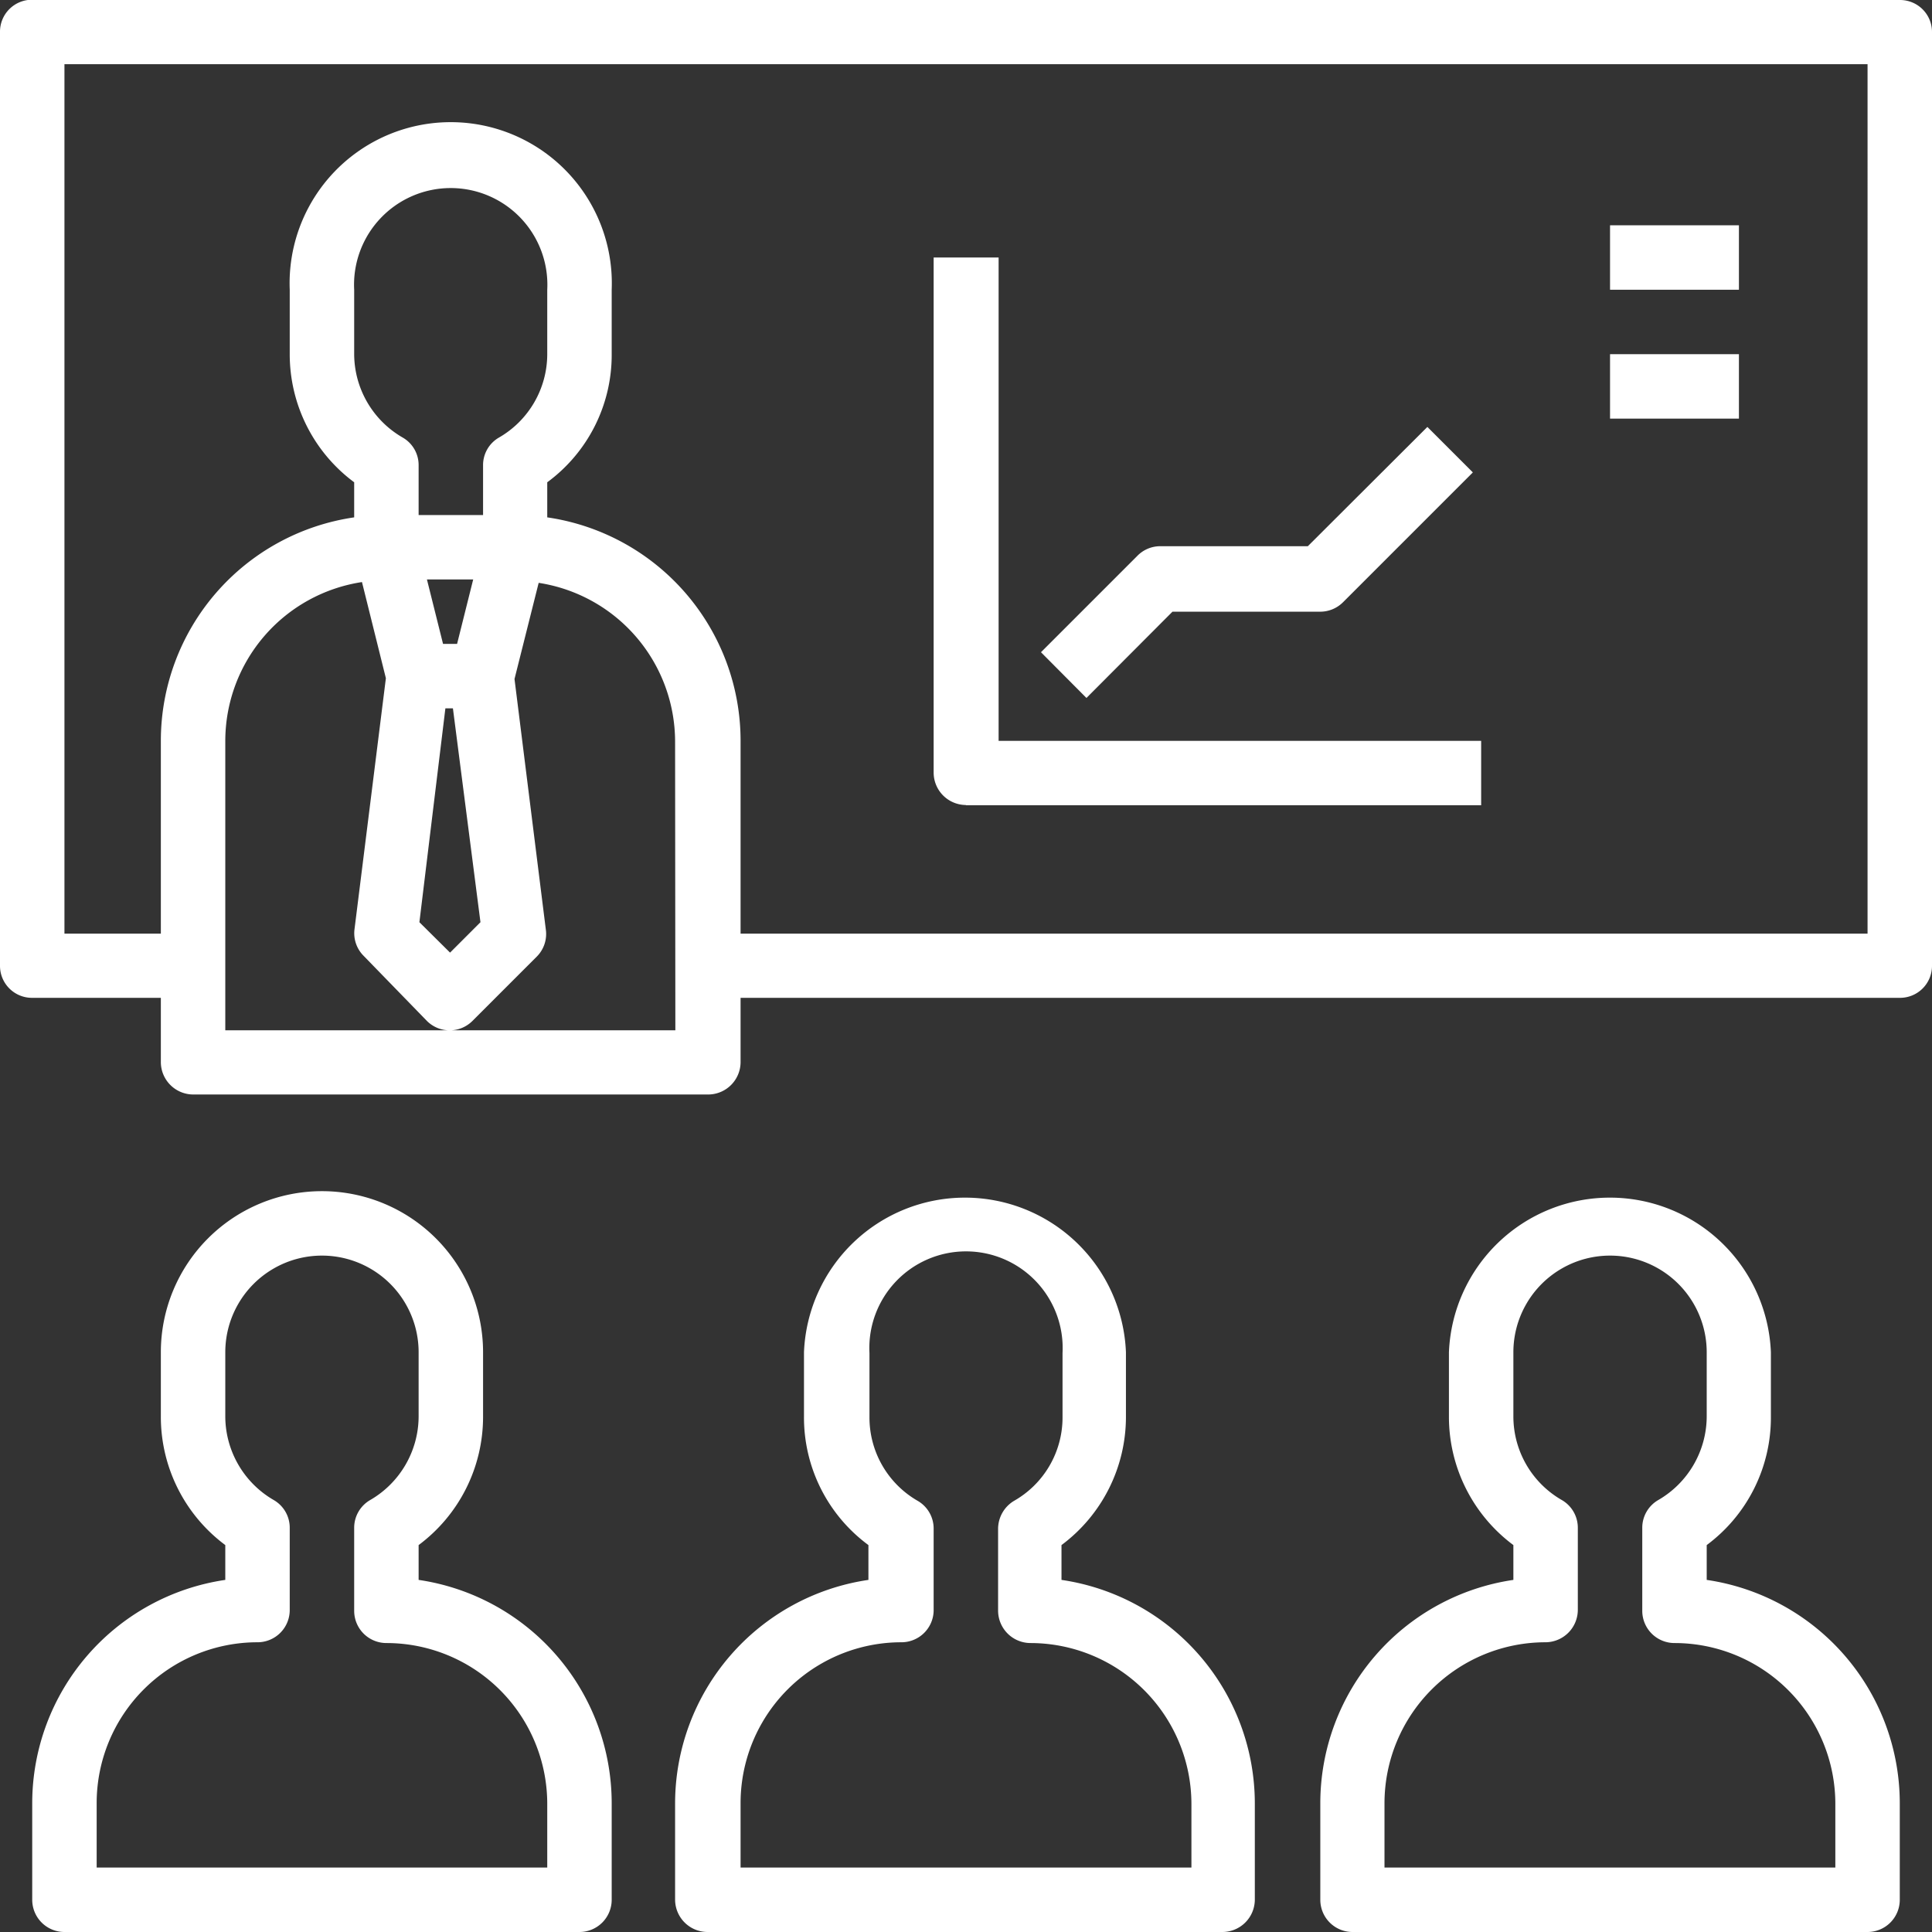
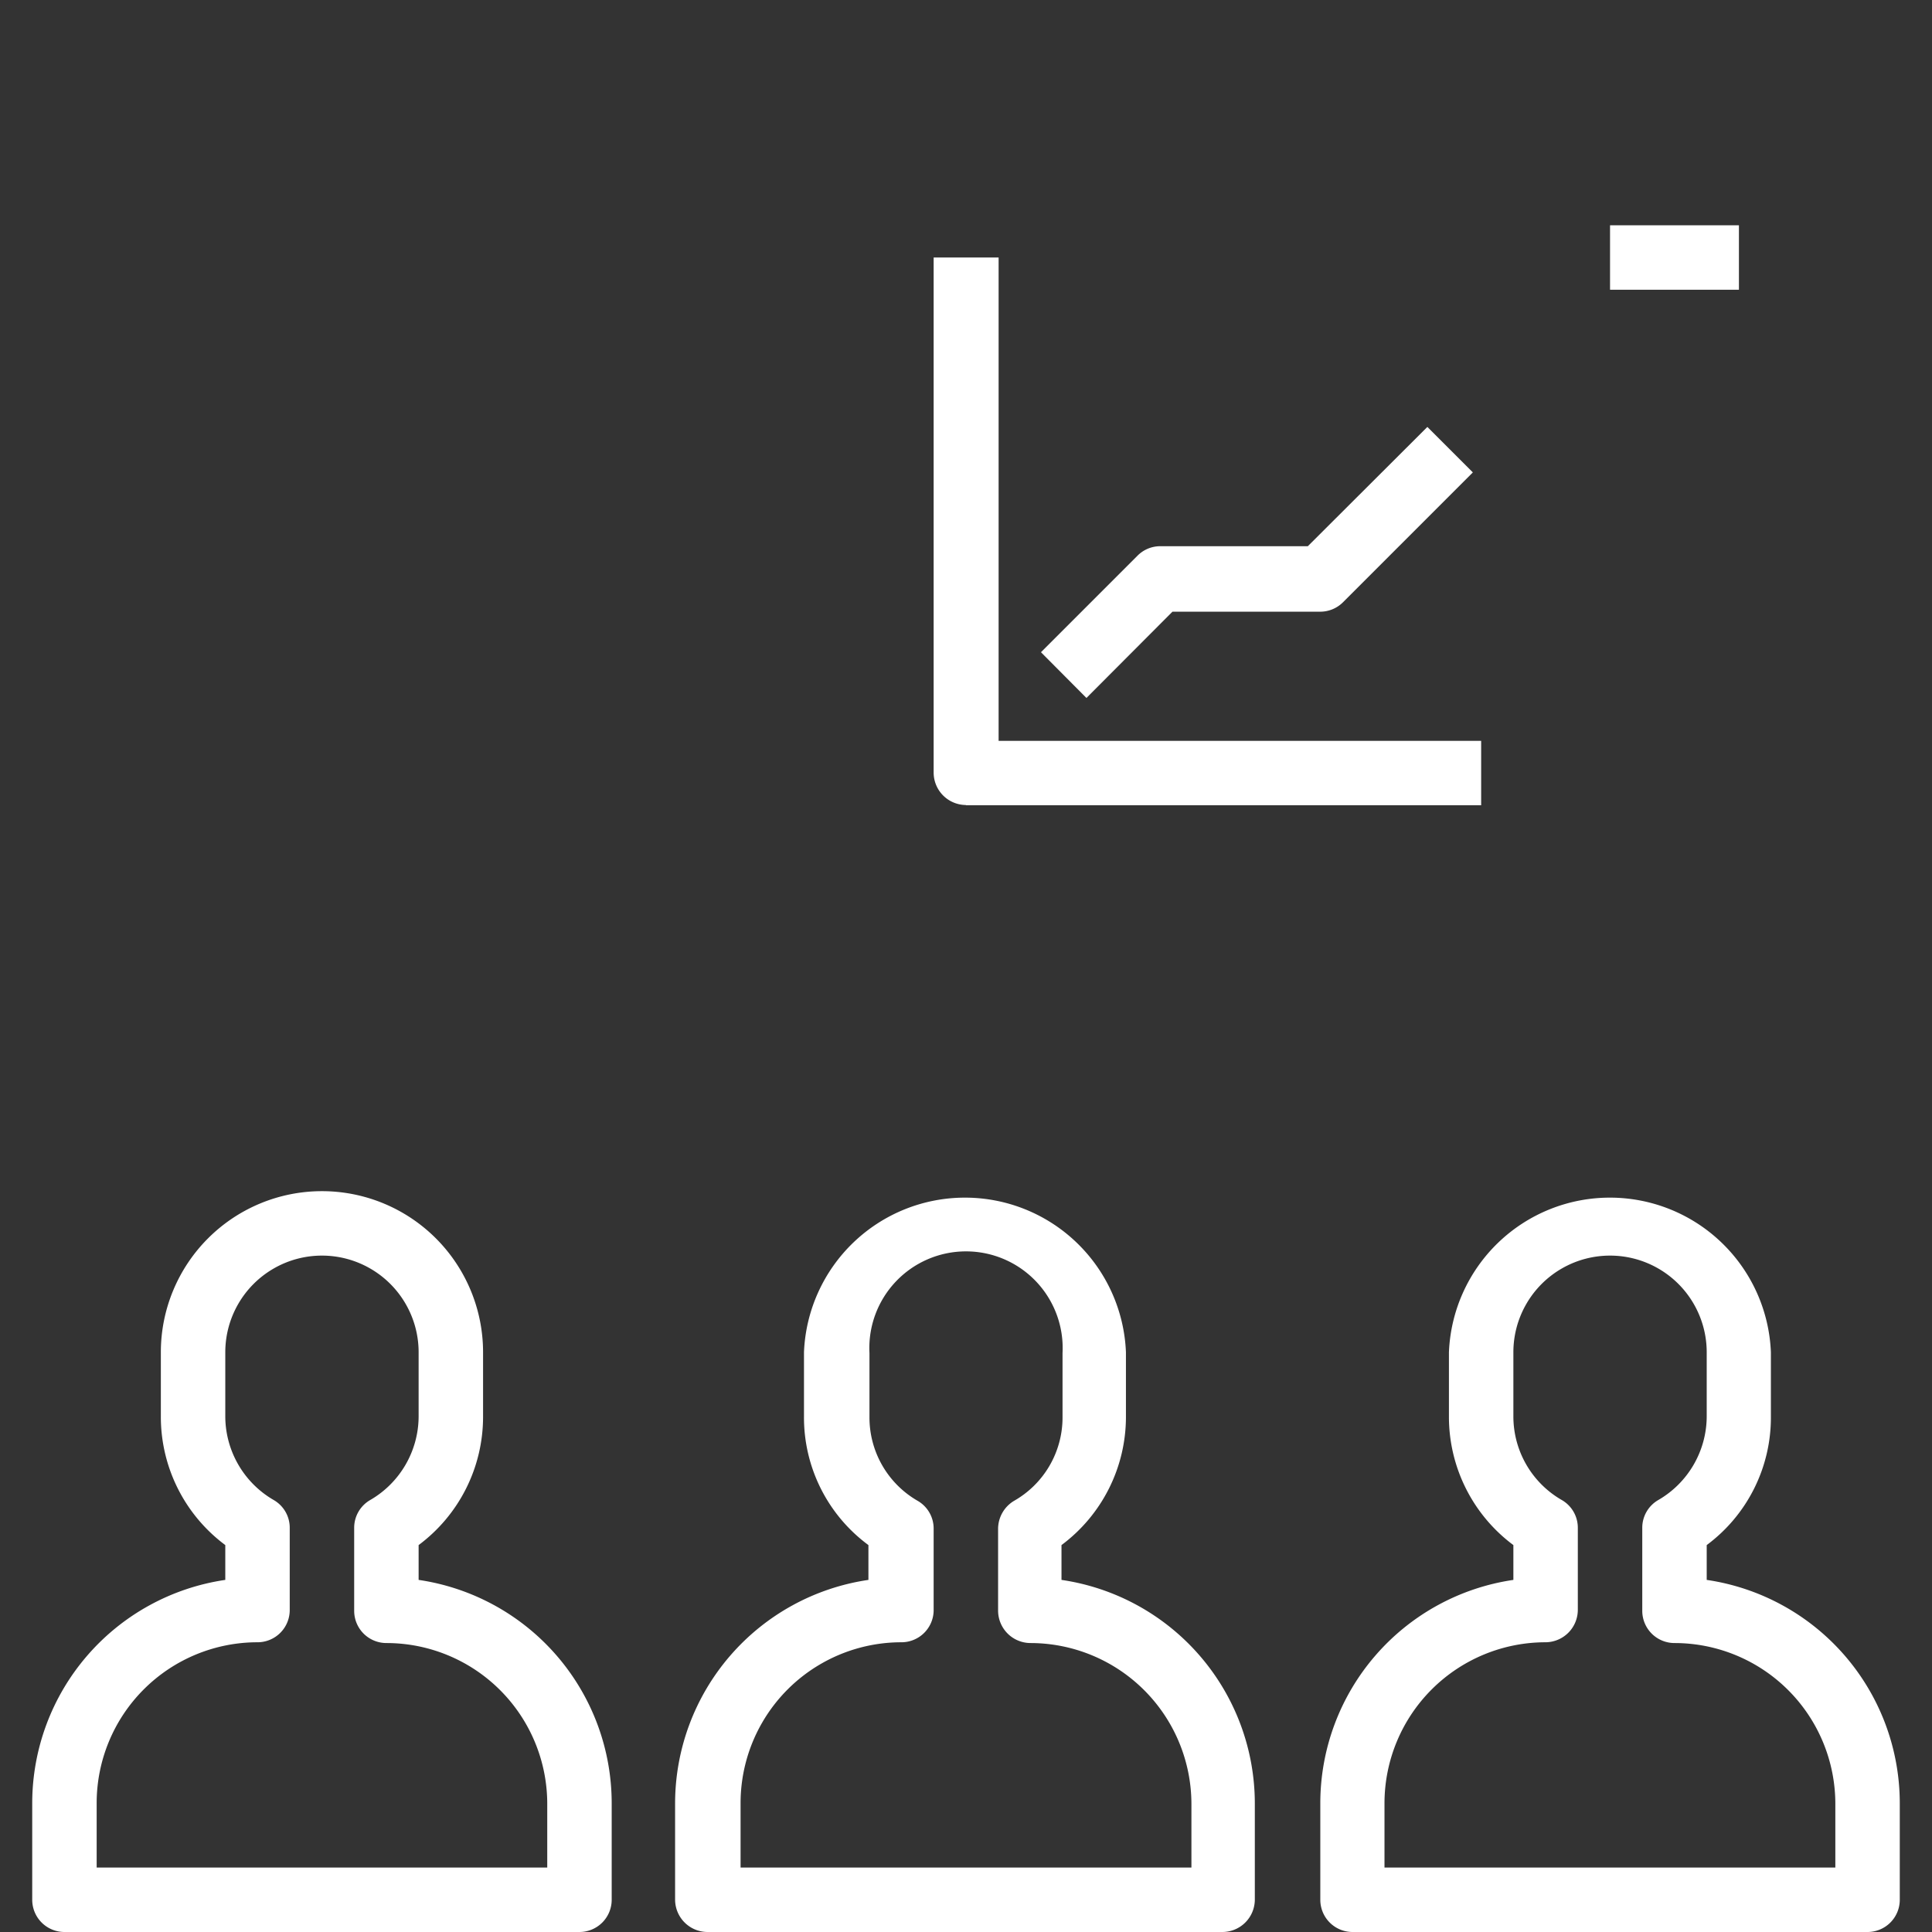
<svg xmlns="http://www.w3.org/2000/svg" id="Layer_1" data-name="Layer 1" viewBox="0 0 74.35 74.35" width="74.35" height="74.35" x="0" y="0">
  <rect x="0" y="0" width="74.35" height="74.35" fill="#333333" stroke="none" />
  <defs>
    <style>.cls-1{fill:none;}.cls-2{clip-path:url(#clip-path);}.cls-3{fill:#fff;}</style>
    <clipPath id="clip-path" transform="translate(-253.57 -346.01)">
      <rect class="cls-1" width="595.28" height="841.89" />
    </clipPath>
  </defs>
  <g class="cls-2">
    <path class="cls-3" d="M274.63,417.88H257.29V415.4a6.19,6.19,0,0,1,6.19-6.19,1.24,1.24,0,0,0,1.24-1.24v-3.16a1.23,1.23,0,0,0-.61-1.07,3.73,3.73,0,0,1-1.87-3.21v-2.48a3.72,3.72,0,1,1,7.44,0v2.48a3.73,3.73,0,0,1-1.87,3.21,1.23,1.23,0,0,0-.61,1.07V408a1.24,1.24,0,0,0,1.24,1.24,6.19,6.19,0,0,1,6.19,6.19Zm-4.95-11.07v-1.34a6.15,6.15,0,0,0,2.48-4.94v-2.48a6.2,6.2,0,0,0-12.4,0v2.48a6.15,6.15,0,0,0,2.48,4.94v1.34a8.69,8.69,0,0,0-7.43,8.59v3.72a1.24,1.24,0,0,0,1.24,1.24h19.82a1.24,1.24,0,0,0,1.24-1.24V415.4a8.69,8.69,0,0,0-7.43-8.59" transform="translate(-253.57 -346.01)" />
    <path class="cls-3" d="M299.42,417.88H282.07V415.4a6.19,6.19,0,0,1,6.2-6.19A1.24,1.24,0,0,0,289.5,408v-3.16a1.23,1.23,0,0,0-.61-1.07,3.7,3.7,0,0,1-1.86-3.21v-2.48a3.72,3.72,0,1,1,7.43,0v2.48a3.69,3.69,0,0,1-1.87,3.21,1.26,1.26,0,0,0-.61,1.07V408a1.25,1.25,0,0,0,1.24,1.24,6.2,6.2,0,0,1,6.2,6.19v2.48Zm-5-11.07v-1.34a6.15,6.15,0,0,0,2.48-4.94v-2.48a6.2,6.2,0,0,0-12.39,0v2.48a6.1,6.1,0,0,0,2.48,4.94v1.34a8.7,8.7,0,0,0-7.44,8.59v3.72a1.25,1.25,0,0,0,1.24,1.24h19.83a1.25,1.25,0,0,0,1.24-1.24V415.4a8.7,8.7,0,0,0-7.44-8.59" transform="translate(-253.57 -346.01)" />
    <path class="cls-3" d="M324.2,417.88H306.85V415.4a6.2,6.2,0,0,1,6.2-6.19,1.25,1.25,0,0,0,1.24-1.24v-3.16a1.23,1.23,0,0,0-.61-1.07,3.71,3.71,0,0,1-1.87-3.21v-2.48a3.72,3.72,0,0,1,7.44,0v2.48a3.73,3.73,0,0,1-1.87,3.21,1.23,1.23,0,0,0-.61,1.07V408a1.24,1.24,0,0,0,1.24,1.24,6.19,6.19,0,0,1,6.19,6.19Zm-4.95-11.07v-1.34a6.11,6.11,0,0,0,2.47-4.94v-2.48a6.2,6.2,0,0,0-12.39,0v2.48a6.15,6.15,0,0,0,2.48,4.94v1.34a8.69,8.69,0,0,0-7.43,8.59v3.72a1.24,1.24,0,0,0,1.23,1.24h19.83a1.24,1.24,0,0,0,1.24-1.24V415.4a8.69,8.69,0,0,0-7.43-8.59" transform="translate(-253.57 -346.01)" />
-     <path class="cls-3" d="M325.44,381.94H282.07v-7.43a8.69,8.69,0,0,0-7.44-8.59v-1.35a6.08,6.08,0,0,0,2.48-4.93v-2.48a6.2,6.2,0,1,0-12.39,0v2.48a6.13,6.13,0,0,0,2.48,4.93v1.35a8.69,8.69,0,0,0-7.44,8.59v7.43h-3.71V348.48h69.39Zm-52.67-19.09a1.22,1.22,0,0,0-.61,1.06v1.92h-2.48v-1.92a1.22,1.22,0,0,0-.61-1.06,3.72,3.72,0,0,1-1.87-3.21v-2.48a3.72,3.72,0,1,1,7.43,0v2.48a3.71,3.71,0,0,1-1.86,3.21M270,368.31h1.78l-.62,2.48h-.54Zm2.06,13.19-1.17,1.17-1.18-1.17,1-8.23h.29Zm7.5,4.16H262.24V374.51a6.19,6.19,0,0,1,5.26-6.1l.92,3.7-1.21,9.68a1.23,1.23,0,0,0,.35,1L270,385.3a1.24,1.24,0,0,0,1.75,0l2.48-2.48a1.23,1.23,0,0,0,.35-1l-1.21-9.68.93-3.7a6.19,6.19,0,0,1,5.25,6.1ZM326.68,346H254.81a1.23,1.23,0,0,0-1.24,1.24v35.93a1.23,1.23,0,0,0,1.24,1.24h4.95v2.48a1.25,1.25,0,0,0,1.24,1.24h19.83a1.25,1.25,0,0,0,1.24-1.24v-2.48h44.61a1.23,1.23,0,0,0,1.24-1.24V347.25a1.23,1.23,0,0,0-1.24-1.24" transform="translate(-253.57 -346.01)" />
    <path class="cls-3" d="M290.74,377h19.83v-2.48H292V355.92H289.5v19.83a1.25,1.25,0,0,0,1.24,1.24" transform="translate(-253.57 -346.01)" />
-     <path class="cls-3" d="M298.69,369.55h5.69a1.24,1.24,0,0,0,.87-.36l5-5-1.75-1.75-4.6,4.59h-5.68a1.23,1.23,0,0,0-.88.37l-3.71,3.71,1.75,1.76Z" transform="translate(-253.57 -346.01)" />
+     <path class="cls-3" d="M298.69,369.55h5.69a1.24,1.24,0,0,0,.87-.36l5-5-1.75-1.75-4.6,4.59h-5.68a1.23,1.23,0,0,0-.88.37l-3.71,3.71,1.75,1.76" transform="translate(-253.57 -346.01)" />
  </g>
  <rect class="cls-3" x="61.96" y="8.67" width="4.96" height="2.48" />
-   <rect class="cls-3" x="61.96" y="13.63" width="4.96" height="2.48" />
</svg>